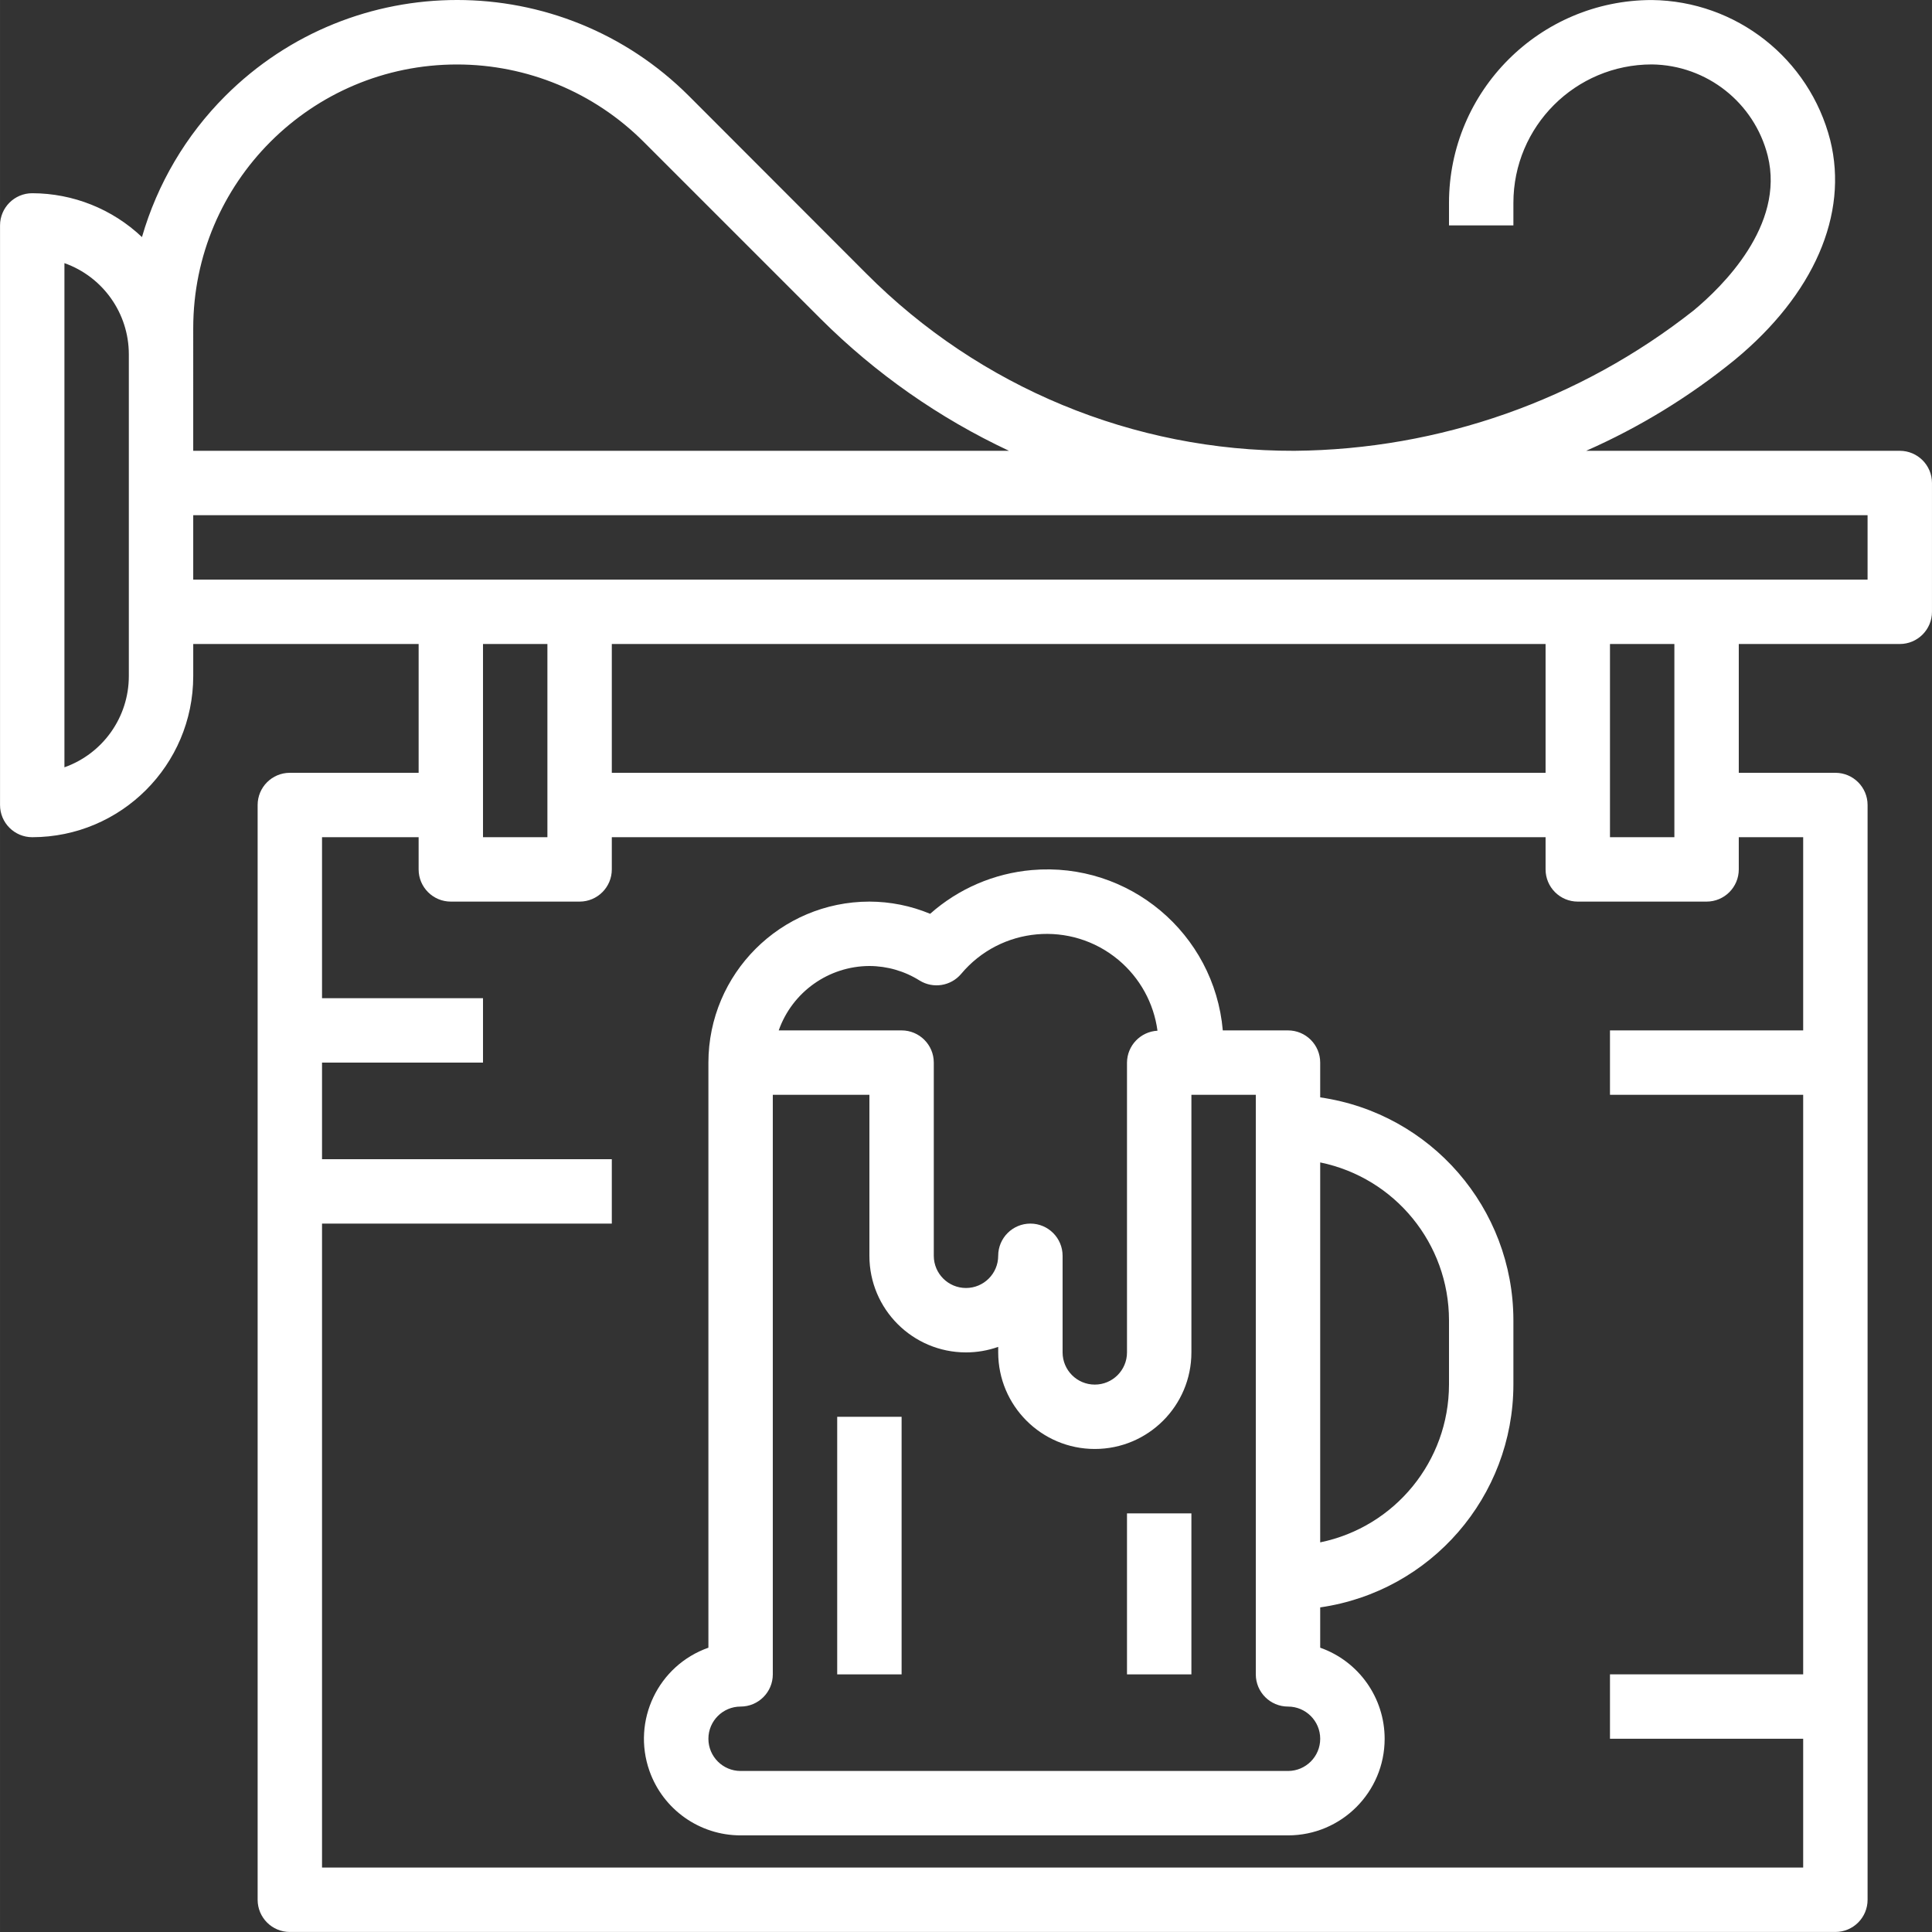
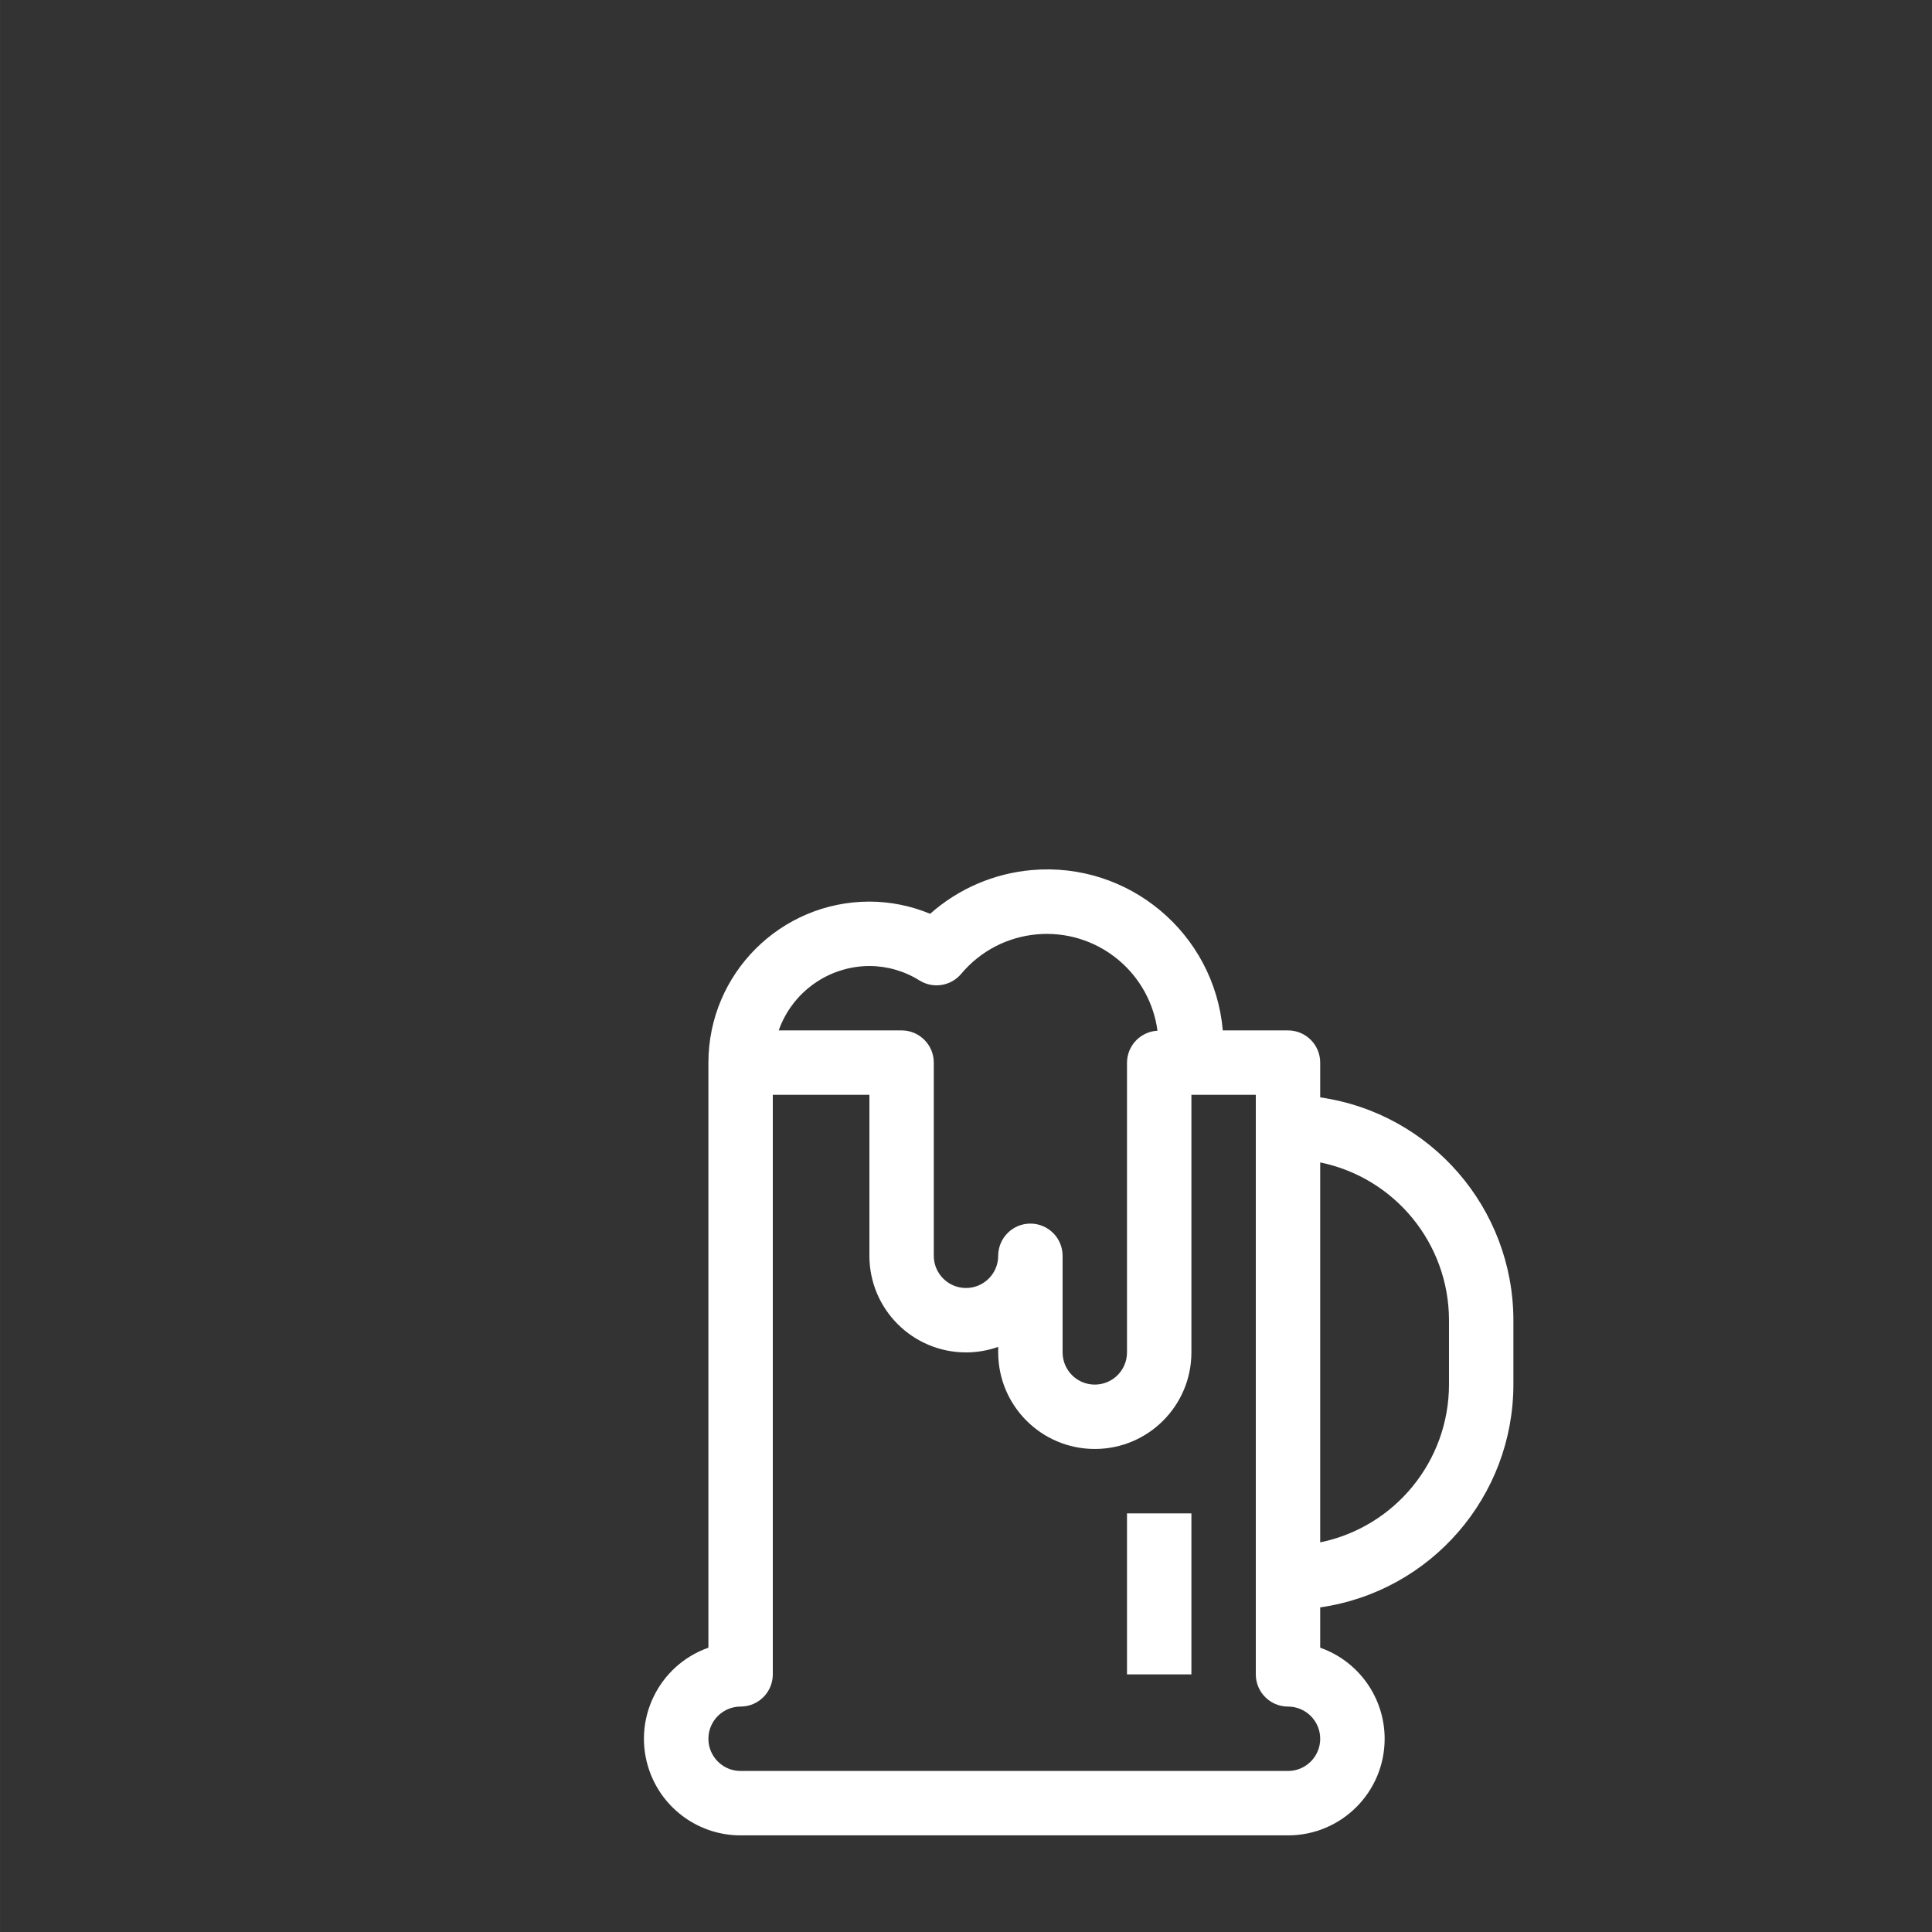
<svg xmlns="http://www.w3.org/2000/svg" height="512px" viewBox="0 0 480 480.007" width="512px">
  <rect x="0" y="0" width="480" height="480.007" fill="#333333" stroke="none" />
-   <path d="m471.996 112.004h-77.918c13.262-5.848 25.68-13.449 36.918-22.598 19.656-16.23 28.305-36.121 23.73-54.551-5.18-20.316-23.367-34.609-44.328-34.848-27.824.023-50.375 22.574-50.398 50.398v5.602h16v-5.602c0-19 15.398-34.398 34.398-34.398 13.637.168 25.457 9.488 28.797 22.711 4.312 17.344-11.414 32.598-18.398 38.398-28.281 22.309-63.176 34.582-99.199 34.887-39.926.113-78.238-15.754-106.398-44.062l-44-44.055c-31.809-31.832-83.402-31.852-115.238-.039-9.754 9.746-16.871 21.809-20.695 35.055-7.363-6.977-17.117-10.875-27.262-10.895-4.418 0-8 3.582-8 8v143.996c0 4.418 3.582 8 8 8 22.078-.027 39.973-17.918 40-40v-8h56v32h-32c-4.418 0-8 3.582-8 8v271.996c0 4.418 3.582 8 8 8h383.992c4.418 0 8-3.582 8-8v-271.996c0-4.418-3.582-8-8-8h-24v-32h40c4.418 0 8-3.582 8-8v-32c0-4.418-3.582-8-8-8zm-439.992 56c-.012 10.168-6.418 19.23-16 22.633v-125.262c9.582 3.402 15.988 12.465 16 22.629zm16-86.461c.012-36.199 29.363-65.535 65.562-65.523 17.371.008 34.027 6.906 46.316 19.188l44.055 44.055c13.578 13.531 29.395 24.609 46.75 32.742h-202.684zm399.992 126.461v48h-48v16h48v143.996h-48v16h48v32h-367.992v-159.996h71.996v-16h-71.996v-24h39.996v-16h-39.996v-40h24v8c0 4.418 3.582 8 7.996 8h32c4.418 0 8-3.582 8-8v-8h231.996v8c0 4.418 3.582 8 8 8h32c4.418 0 8-3.582 8-8v-8zm-327.996 0v-48h16v48zm32-16v-32h231.996v32zm247.996 16v-48h16v48zm64-64h-415.992v-16h415.992zm0 0" fill="#FFFFFF" />
-   <path d="m208 352.004h16v63.996h-16zm0 0" fill="#FFFFFF" />
  <path d="m280 376h16v40h-16zm0 0" fill="#FFFFFF" />
  <path d="m328 272.645v-8.641c0-4.418-3.582-8-8-8h-16.199c-2.105-24.102-23.348-41.938-47.449-39.836-9.371.816-18.227 4.625-25.262 10.867-4.785-1.992-9.91-3.02-15.09-3.031-22.078.027-39.973 17.918-40 40v145.367c-12.496 4.41-19.055 18.117-14.645 30.617 3.391 9.598 12.465 16.016 22.645 16.012h136c13.254.008 24.004-10.73 24.012-23.984.004-10.184-6.414-19.258-16.012-22.645v-10.012c27.523-3.973 47.965-27.543 48-55.355v-16c-.035-27.812-20.473-51.387-48-55.359zm-112-32.641c4.422.012 8.754 1.266 12.496 3.625 3.363 2.062 7.727 1.363 10.281-1.641 9.828-11.762 27.328-13.328 39.09-3.5 5.32 4.445 8.785 10.723 9.707 17.594-4.219.227-7.539 3.695-7.574 7.922v72c0 4.418-3.582 8-8 8s-8-3.582-8-8v-24c0-4.418-3.582-8-8-8s-8 3.582-8 8c0 4.418-3.582 8-8 8s-8-3.582-8-8v-48c0-4.418-3.582-8-8-8h-30.527c3.379-9.555 12.395-15.957 22.527-16zm104 199.996h-136c-4.418 0-8-3.582-8-8s3.582-8 8-8 8-3.582 8-8v-143.996h24v40c-.004 13.254 10.742 24 23.996 24.004 2.727 0 5.434-.465 8.004-1.375v1.371c0 13.254 10.746 23.996 24 23.996s24-10.742 24-23.996v-64h16v143.996c0 4.418 3.582 8 8 8s8 3.582 8 8-3.582 8-8 8zm40-95.996c-.027 19-13.391 35.371-32 39.199v-94.398c18.609 3.824 31.973 20.195 32 39.199zm0 0" fill="#FFFFFF" />
</svg>